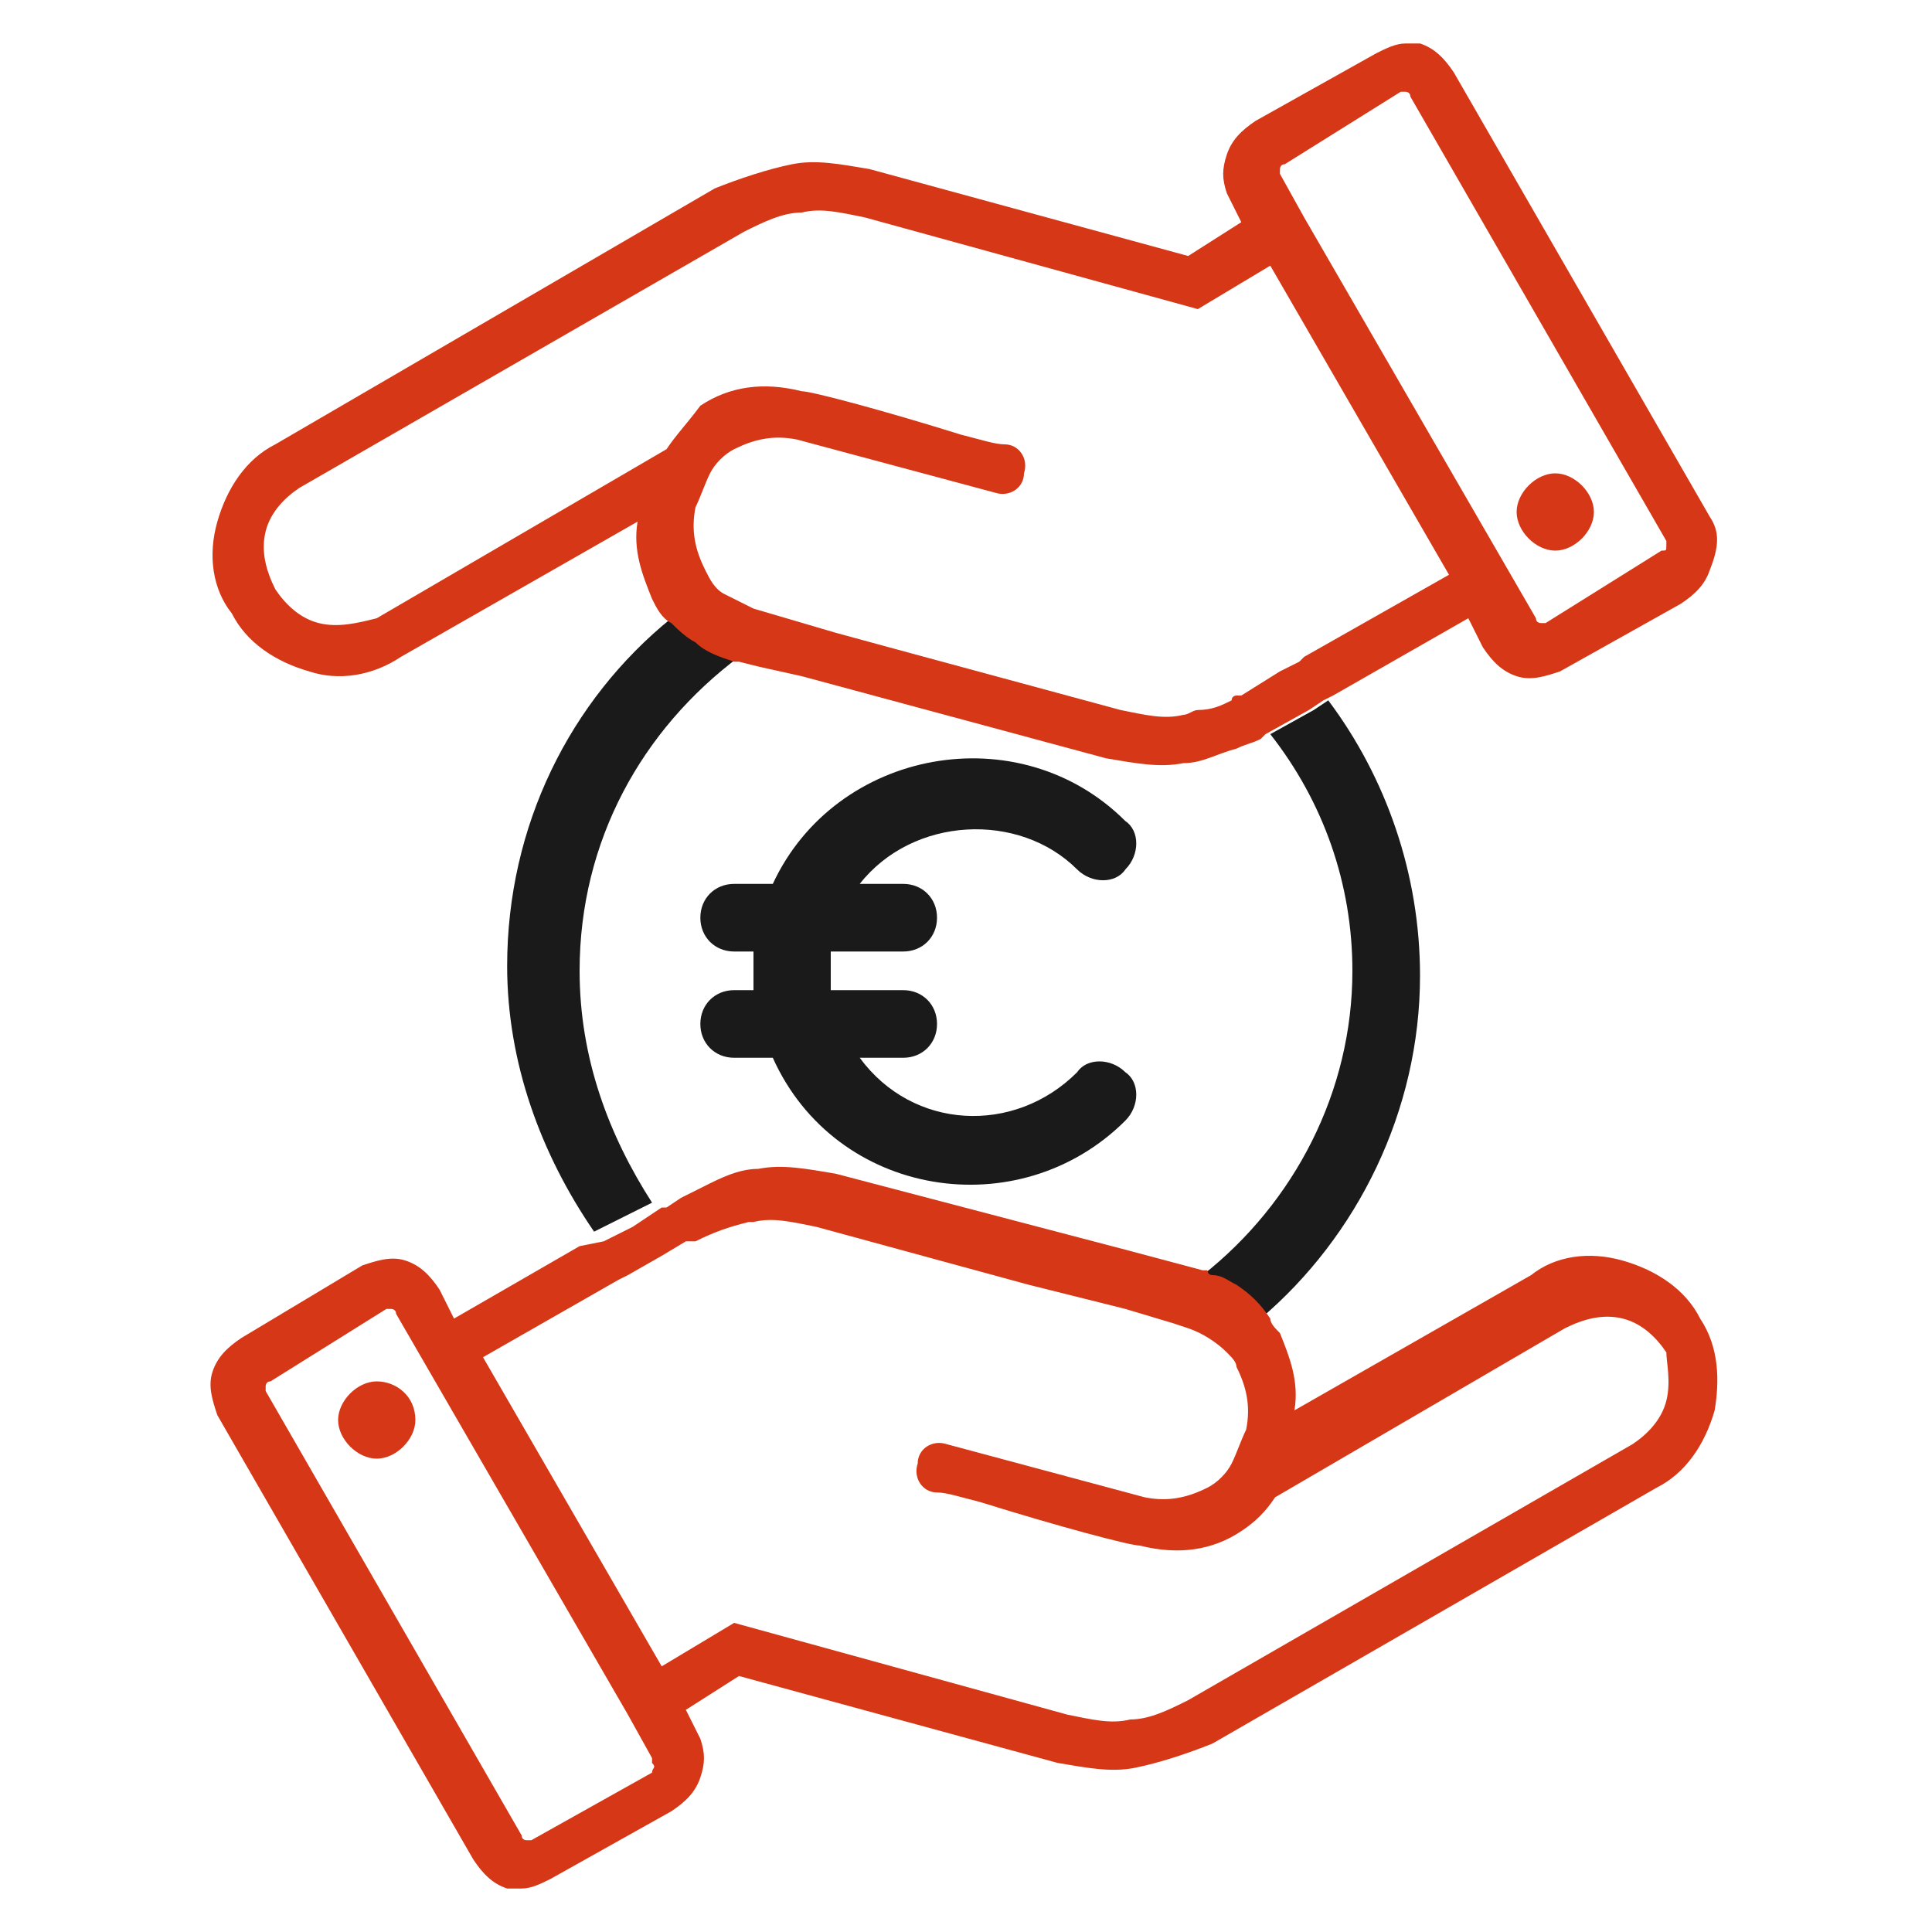
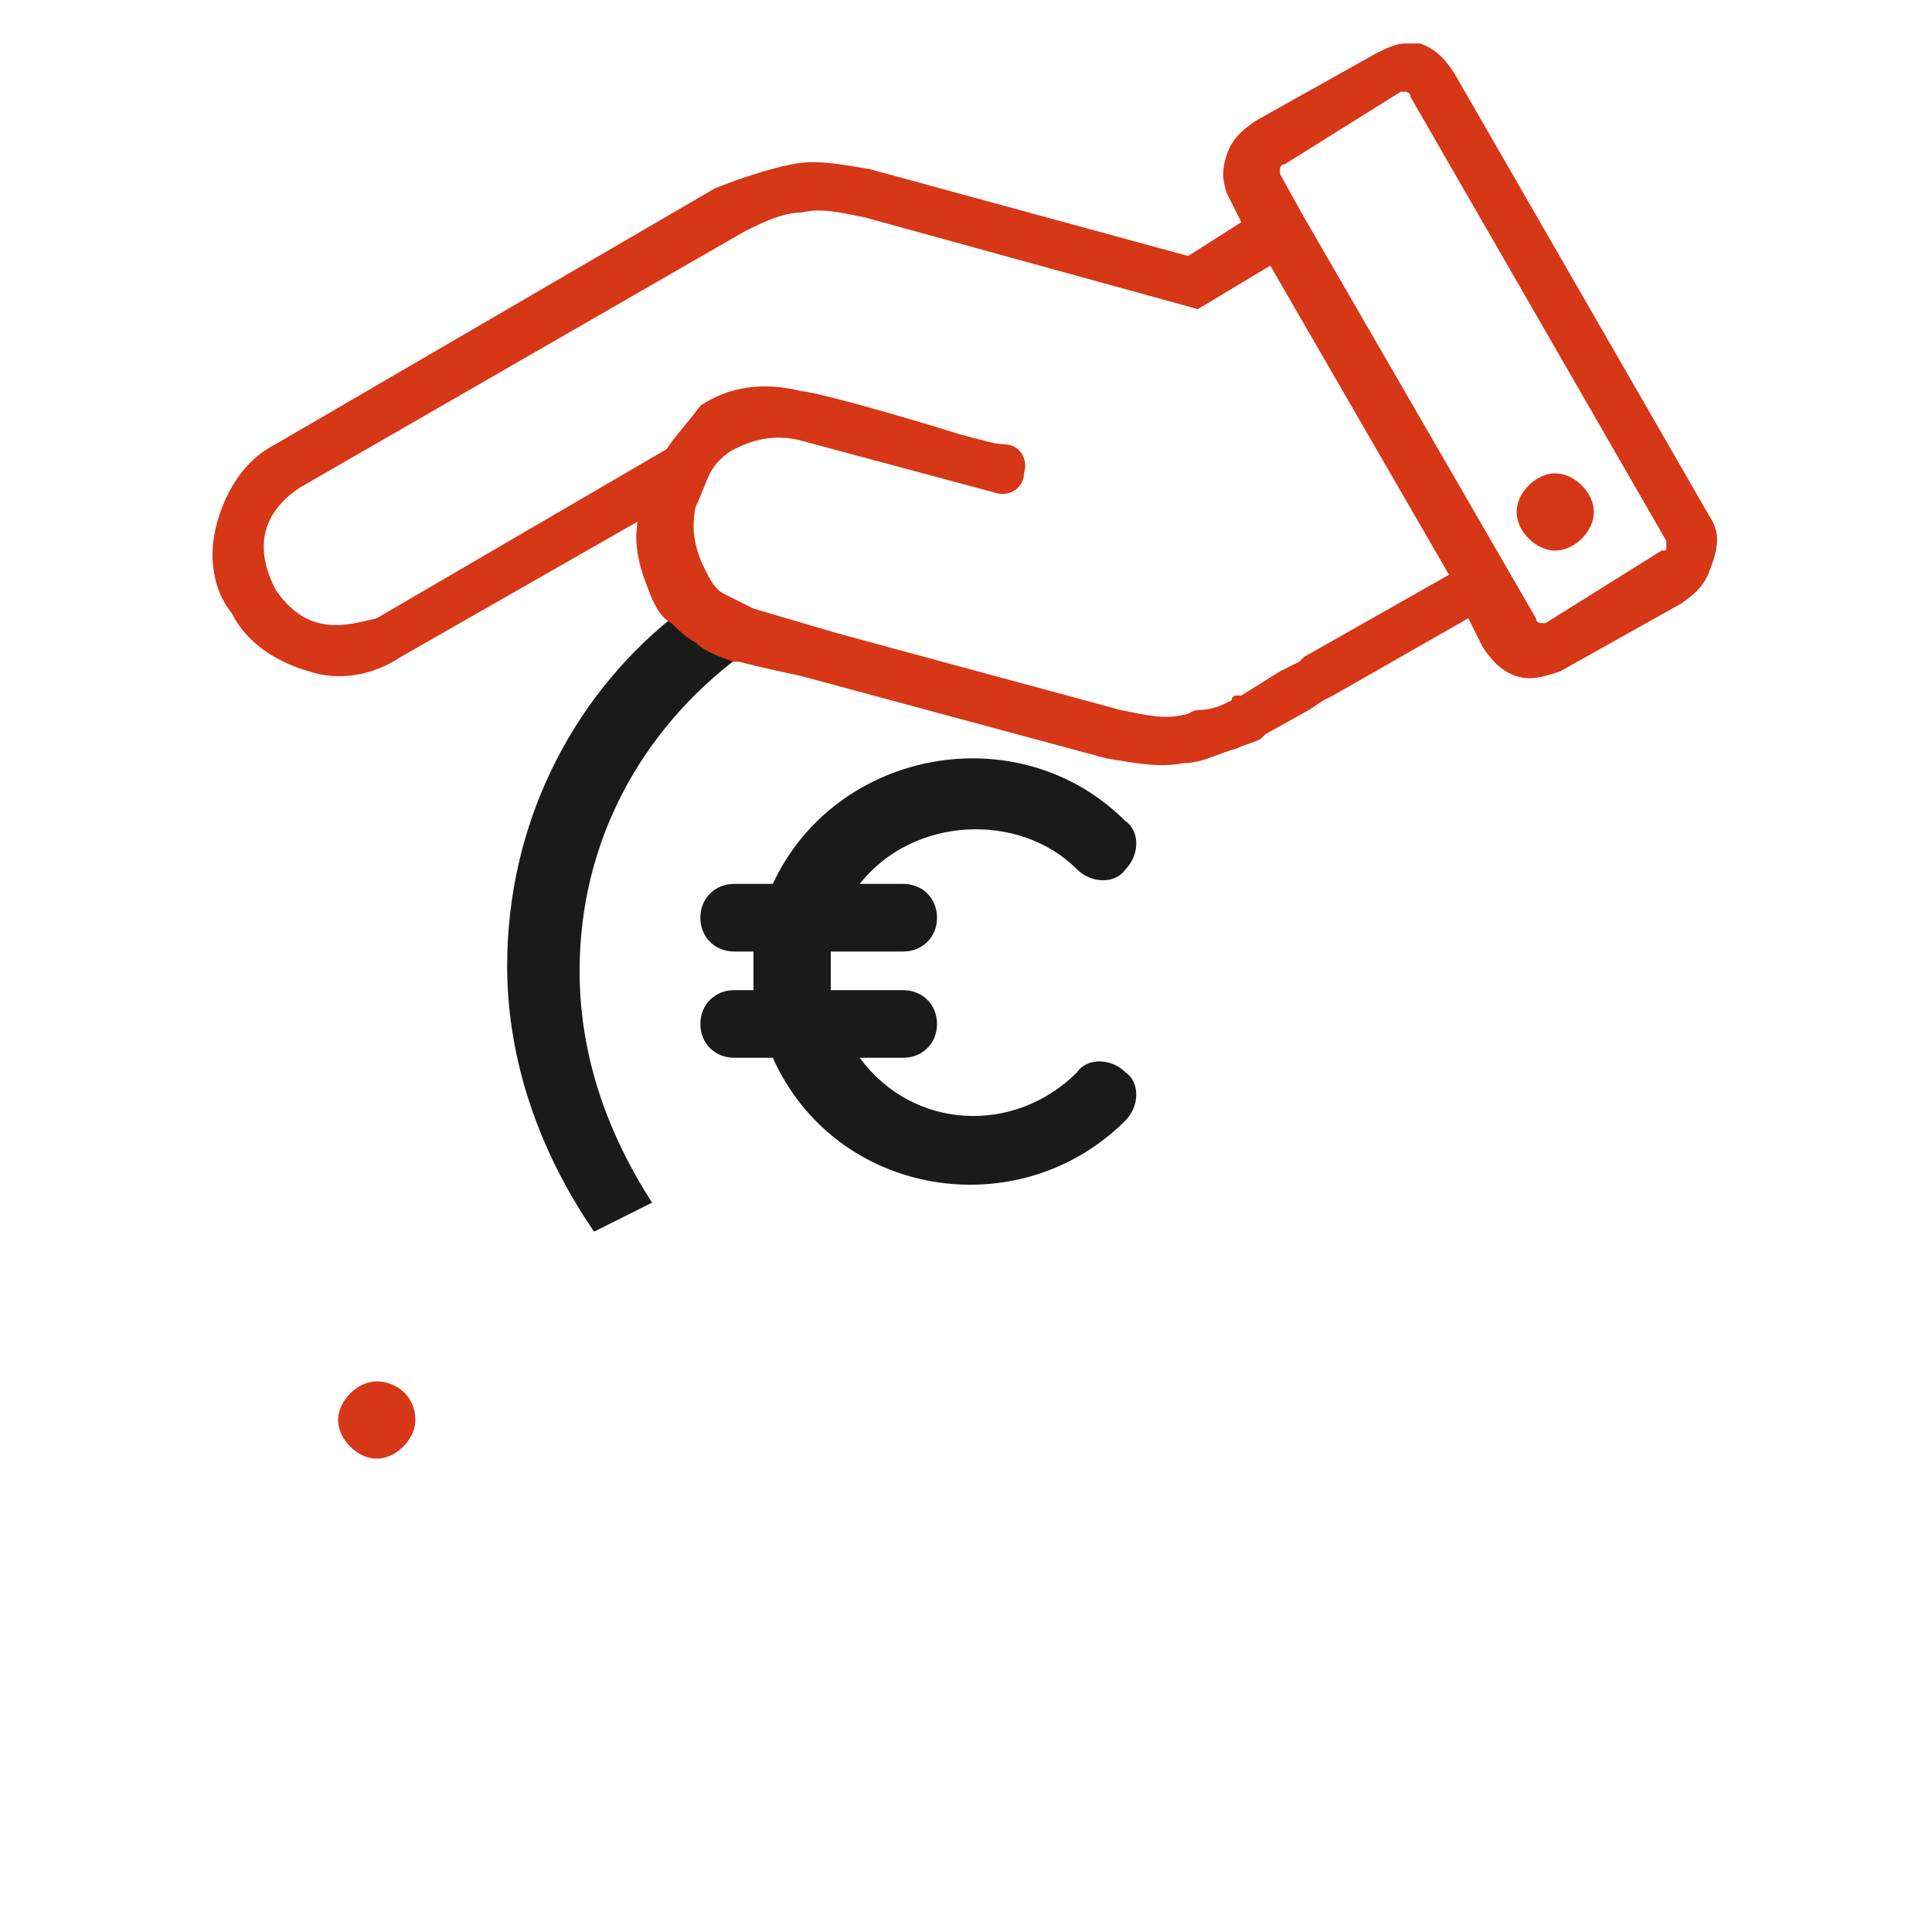
<svg xmlns="http://www.w3.org/2000/svg" version="1.1" id="Livello_1" x="0px" y="0px" viewBox="0 0 40 40" enable-background="new 0 0 40 40" xml:space="preserve">
  <g>
    <path fill="#D63716" d="M7.8,28.6c-0.4,0-0.8,0.4-0.8,0.8c0,0.4,0.4,0.8,0.8,0.8c0.4,0,0.8-0.4,0.8-0.8C8.6,28.9,8.2,28.6,7.8,28.6   z" />
    <path fill="#1A1A1A" d="M15.2,20.5c-0.4,0-0.7,0.3-0.7,0.7c0,0.4,0.3,0.7,0.7,0.7H16c1.3,2.9,5.1,3.5,7.3,1.3c0.3-0.3,0.3-0.8,0-1   c-0.3-0.3-0.8-0.3-1,0c-1.3,1.3-3.4,1.2-4.5-0.3h0.9c0.4,0,0.7-0.3,0.7-0.7c0-0.4-0.3-0.7-0.7-0.7h-1.5c0-0.3,0-0.5,0-0.8h1.5   c0.4,0,0.7-0.3,0.7-0.7c0-0.4-0.3-0.7-0.7-0.7h-0.9c1.1-1.4,3.3-1.5,4.5-0.3c0.3,0.3,0.8,0.3,1,0c0.3-0.3,0.3-0.8,0-1   c-2.2-2.2-6-1.5-7.3,1.3h-0.8c-0.4,0-0.7,0.3-0.7,0.7c0,0.4,0.3,0.7,0.7,0.7h0.4c0,0.3,0,0.5,0,0.8H15.2z" />
    <g>
      <path fill="none" d="M27,4.5l4.8,8.3c0,0,0.1,0.1,0.1,0.1c0,0,0,0,0,0c0,0,0.1,0,0.1,0l2.5-1.4c0,0,0.1-0.1,0.1-0.1    c0,0,0-0.1,0-0.1L29.2,2c0,0-0.1-0.1-0.1-0.1c0,0-0.1,0-0.1,0l-2.5,1.4c0,0-0.1,0.1-0.1,0.1c0,0,0,0.1,0,0.1L27,4.5z M32.2,9.9    c0.4,0,0.8,0.4,0.8,0.8s-0.4,0.8-0.8,0.8c-0.4,0-0.8-0.4-0.8-0.8S31.8,9.9,32.2,9.9z" />
      <path fill="none" d="M28,20.1c0-1.9-0.7-3.6-1.7-4.9l-0.1,0.1c-0.1,0.1-0.3,0.1-0.5,0.2c-0.4,0.2-0.7,0.3-1.1,0.3    c-0.5,0.1-1.1,0-1.6-0.1L16.6,14l-0.9-0.2l-0.4-0.1c-2,1.5-3.3,3.8-3.3,6.5c0,1.8,0.6,3.4,1.6,4.7l0.3-0.2    c0.2-0.1,0.4-0.2,0.6-0.3c0.3-0.1,0.6-0.2,1-0.3c0.5-0.1,1.1,0,1.6,0.1l6.1,1.6l1.5,0.4l0.1,0c0,0,0.1,0,0.1,0.1    C26.8,25,28,22.7,28,20.1z" />
      <path fill="none" d="M13,35.5l-4.8-8.3c0,0-0.1-0.1-0.1-0.1c0,0,0,0,0,0c0,0-0.1,0-0.1,0l-2.5,1.4c0,0-0.1,0.1-0.1,0.1    c0,0,0,0.1,0,0.1l5.3,9.2c0,0,0.1,0.1,0.1,0.1c0,0,0.1,0,0.1,0l2.5-1.4c0,0,0.1-0.1,0.1-0.1c0,0,0-0.1,0-0.1L13,35.5z" />
      <path fill="#1A1A1A" d="M13.5,24.9L13.5,24.9c-0.9-1.4-1.5-3-1.5-4.8c0-2.7,1.3-5,3.3-6.5l-0.1,0c-0.3-0.1-0.5-0.2-0.8-0.4    c-0.2-0.1-0.3-0.2-0.5-0.4c-2.1,1.7-3.4,4.3-3.4,7.2c0,2,0.7,3.9,1.8,5.5l0.6-0.3L13.5,24.9z" />
-       <path fill="#1A1A1A" d="M26.3,15.2L26.3,15.2c1.1,1.4,1.7,3.1,1.7,4.9c0,2.5-1.2,4.8-3.1,6.3c0.2,0.1,0.3,0.1,0.5,0.2    c0.3,0.2,0.5,0.4,0.7,0.7c2-1.7,3.3-4.3,3.3-7.1c0-2.1-0.7-4.1-1.9-5.7l-0.3,0.2L26.3,15.2z" />
-       <path fill="#D63716" d="M35.2,27.3c-0.3-0.6-0.9-1-1.6-1.2c-0.7-0.2-1.4-0.1-1.9,0.3l-4.9,2.8c0.1-0.6-0.1-1.1-0.3-1.6    c-0.1-0.1-0.2-0.2-0.2-0.3c0,0,0,0,0,0c-0.2-0.3-0.4-0.5-0.7-0.7c-0.2-0.1-0.3-0.2-0.5-0.2c0,0-0.1,0-0.1-0.1l-0.1,0l-1.5-0.4    l-6.1-1.6c-0.6-0.1-1.1-0.2-1.6-0.1c-0.3,0-0.6,0.1-1,0.3c-0.2,0.1-0.4,0.2-0.6,0.3l-0.3,0.2l-0.1,0l-0.6,0.4l-0.6,0.3L12,25.8    l-2.6,1.5l-0.3-0.6c-0.2-0.3-0.4-0.5-0.7-0.6c-0.3-0.1-0.6,0-0.9,0.1L5,27.7c-0.3,0.2-0.5,0.4-0.6,0.7c-0.1,0.3,0,0.6,0.1,0.9    l5.3,9.2c0.2,0.3,0.4,0.5,0.7,0.6c0.1,0,0.2,0,0.3,0c0.2,0,0.4-0.1,0.6-0.2l2.5-1.4c0.3-0.2,0.5-0.4,0.6-0.7    c0.1-0.3,0.1-0.5,0-0.8l-0.3-0.6l1.1-0.7l6.6,1.8c0.6,0.1,1.1,0.2,1.6,0.1c0.5-0.1,1.1-0.3,1.6-0.5l9.2-5.3c0.6-0.3,1-0.9,1.2-1.6    C35.6,28.6,35.6,27.9,35.2,27.3z M13.5,36.7L11,38.1c0,0-0.1,0-0.1,0c0,0-0.1,0-0.1-0.1l-5.3-9.2c0,0,0-0.1,0-0.1    c0,0,0-0.1,0.1-0.1L8,27.1c0,0,0.1,0,0.1,0c0,0,0,0,0,0c0,0,0.1,0,0.1,0.1l4.8,8.3l0.5,0.9c0,0,0,0.1,0,0.1    C13.6,36.6,13.5,36.6,13.5,36.7z M34.5,29c-0.1,0.4-0.4,0.7-0.7,0.9l-9.2,5.3c-0.4,0.2-0.8,0.4-1.2,0.4c-0.4,0.1-0.8,0-1.3-0.1    l-6.9-1.9l0,0l-1.5,0.9L10,28.1l2.8-1.6l0.2-0.1l0.7-0.4l0.5-0.3l0.1,0l0.1,0c0.4-0.2,0.7-0.3,1.1-0.4c0,0,0.1,0,0.1,0    c0.4-0.1,0.8,0,1.3,0.1l4.4,1.2l2,0.5l1,0.3l0.3,0.1c0.3,0.1,0.6,0.3,0.8,0.5c0.1,0.1,0.2,0.2,0.2,0.3c0.2,0.4,0.3,0.8,0.2,1.3    c-0.1,0.2-0.2,0.5-0.3,0.7l0,0c-0.1,0.2-0.3,0.4-0.5,0.5c-0.4,0.2-0.8,0.3-1.3,0.2l-4.1-1.1c-0.3-0.1-0.6,0.1-0.6,0.4    c-0.1,0.3,0.1,0.6,0.4,0.6c0.2,0,0.5,0.1,0.9,0.2c1.6,0.5,3.1,0.9,3.3,0.9c0,0,0,0,0,0c0.8,0.2,1.5,0.1,2.1-0.3    c0.3-0.2,0.5-0.4,0.7-0.7l6-3.5c0.4-0.2,0.8-0.3,1.2-0.2c0.4,0.1,0.7,0.4,0.9,0.7C34.5,28.2,34.6,28.6,34.5,29z" />
      <path fill="#D63716" d="M32.2,11.4c0.4,0,0.8-0.4,0.8-0.8s-0.4-0.8-0.8-0.8c-0.4,0-0.8,0.4-0.8,0.8S31.8,11.4,32.2,11.4z" />
      <path fill="#D63716" d="M35.4,10.7l-5.3-9.2c-0.2-0.3-0.4-0.5-0.7-0.6c-0.1,0-0.2,0-0.3,0c-0.2,0-0.4,0.1-0.6,0.2L26,2.5    c-0.3,0.2-0.5,0.4-0.6,0.7c-0.1,0.3-0.1,0.5,0,0.8l0.3,0.6l-1.1,0.7l-6.6-1.8c-0.6-0.1-1.1-0.2-1.6-0.1c-0.5,0.1-1.1,0.3-1.6,0.5    L5.7,9.2c-0.6,0.3-1,0.9-1.2,1.6c-0.2,0.7-0.1,1.4,0.3,1.9c0.3,0.6,0.9,1,1.6,1.2C7,14.1,7.7,14,8.3,13.6l4.9-2.8    c-0.1,0.6,0.1,1.1,0.3,1.6c0.1,0.2,0.2,0.4,0.4,0.5c0,0,0,0,0,0c0.1,0.1,0.3,0.3,0.5,0.4c0.2,0.2,0.5,0.3,0.8,0.4l0.1,0l0.4,0.1    l0.9,0.2l6.3,1.7c0.6,0.1,1.1,0.2,1.6,0.1c0.4,0,0.7-0.2,1.1-0.3c0.2-0.1,0.3-0.1,0.5-0.2l0.1-0.1l0,0l0.9-0.5l0.3-0.2l0.2-0.1    l2.8-1.6l0.3,0.6c0.2,0.3,0.4,0.5,0.7,0.6c0.3,0.1,0.6,0,0.9-0.1l2.5-1.4c0.3-0.2,0.5-0.4,0.6-0.7C35.6,11.3,35.6,11,35.4,10.7z     M27,13.6l-0.1,0.1l-0.4,0.2l-0.8,0.5c0,0,0,0-0.1,0c0,0-0.1,0-0.1,0.1c-0.2,0.1-0.4,0.2-0.7,0.2c-0.1,0-0.2,0.1-0.3,0.1    c-0.4,0.1-0.8,0-1.3-0.1l-4.8-1.3l-1.1-0.3l-1.7-0.5l0,0c-0.2-0.1-0.4-0.2-0.6-0.3c-0.2-0.1-0.3-0.3-0.4-0.5    c-0.2-0.4-0.3-0.8-0.2-1.3c0.1-0.2,0.2-0.5,0.3-0.7l0,0c0.1-0.2,0.3-0.4,0.5-0.5c0.4-0.2,0.8-0.3,1.3-0.2l4.1,1.1    c0.3,0.1,0.6-0.1,0.6-0.4c0.1-0.3-0.1-0.6-0.4-0.6c-0.2,0-0.5-0.1-0.9-0.2c-1.6-0.5-3.1-0.9-3.3-0.9c0,0,0,0,0,0    c-0.8-0.2-1.5-0.1-2.1,0.3C14.2,8.8,14,9,13.8,9.3l-6,3.5C7.4,12.9,7,13,6.6,12.9c-0.4-0.1-0.7-0.4-0.9-0.7    c-0.2-0.4-0.3-0.8-0.2-1.2c0.1-0.4,0.4-0.7,0.7-0.9l9.2-5.3c0.4-0.2,0.8-0.4,1.2-0.4c0.4-0.1,0.8,0,1.3,0.1l6.9,1.9l0,0l1.5-0.9    l3.7,6.4L27,13.6z M34.4,11.4L32,12.9c0,0-0.1,0-0.1,0c0,0,0,0,0,0c0,0-0.1,0-0.1-0.1L27,4.5l-0.5-0.9c0,0,0-0.1,0-0.1    c0,0,0-0.1,0.1-0.1L29,1.9c0,0,0.1,0,0.1,0c0,0,0.1,0,0.1,0.1l5.3,9.2c0,0,0,0.1,0,0.1C34.5,11.4,34.5,11.4,34.4,11.4z" />
    </g>
  </g>
</svg>